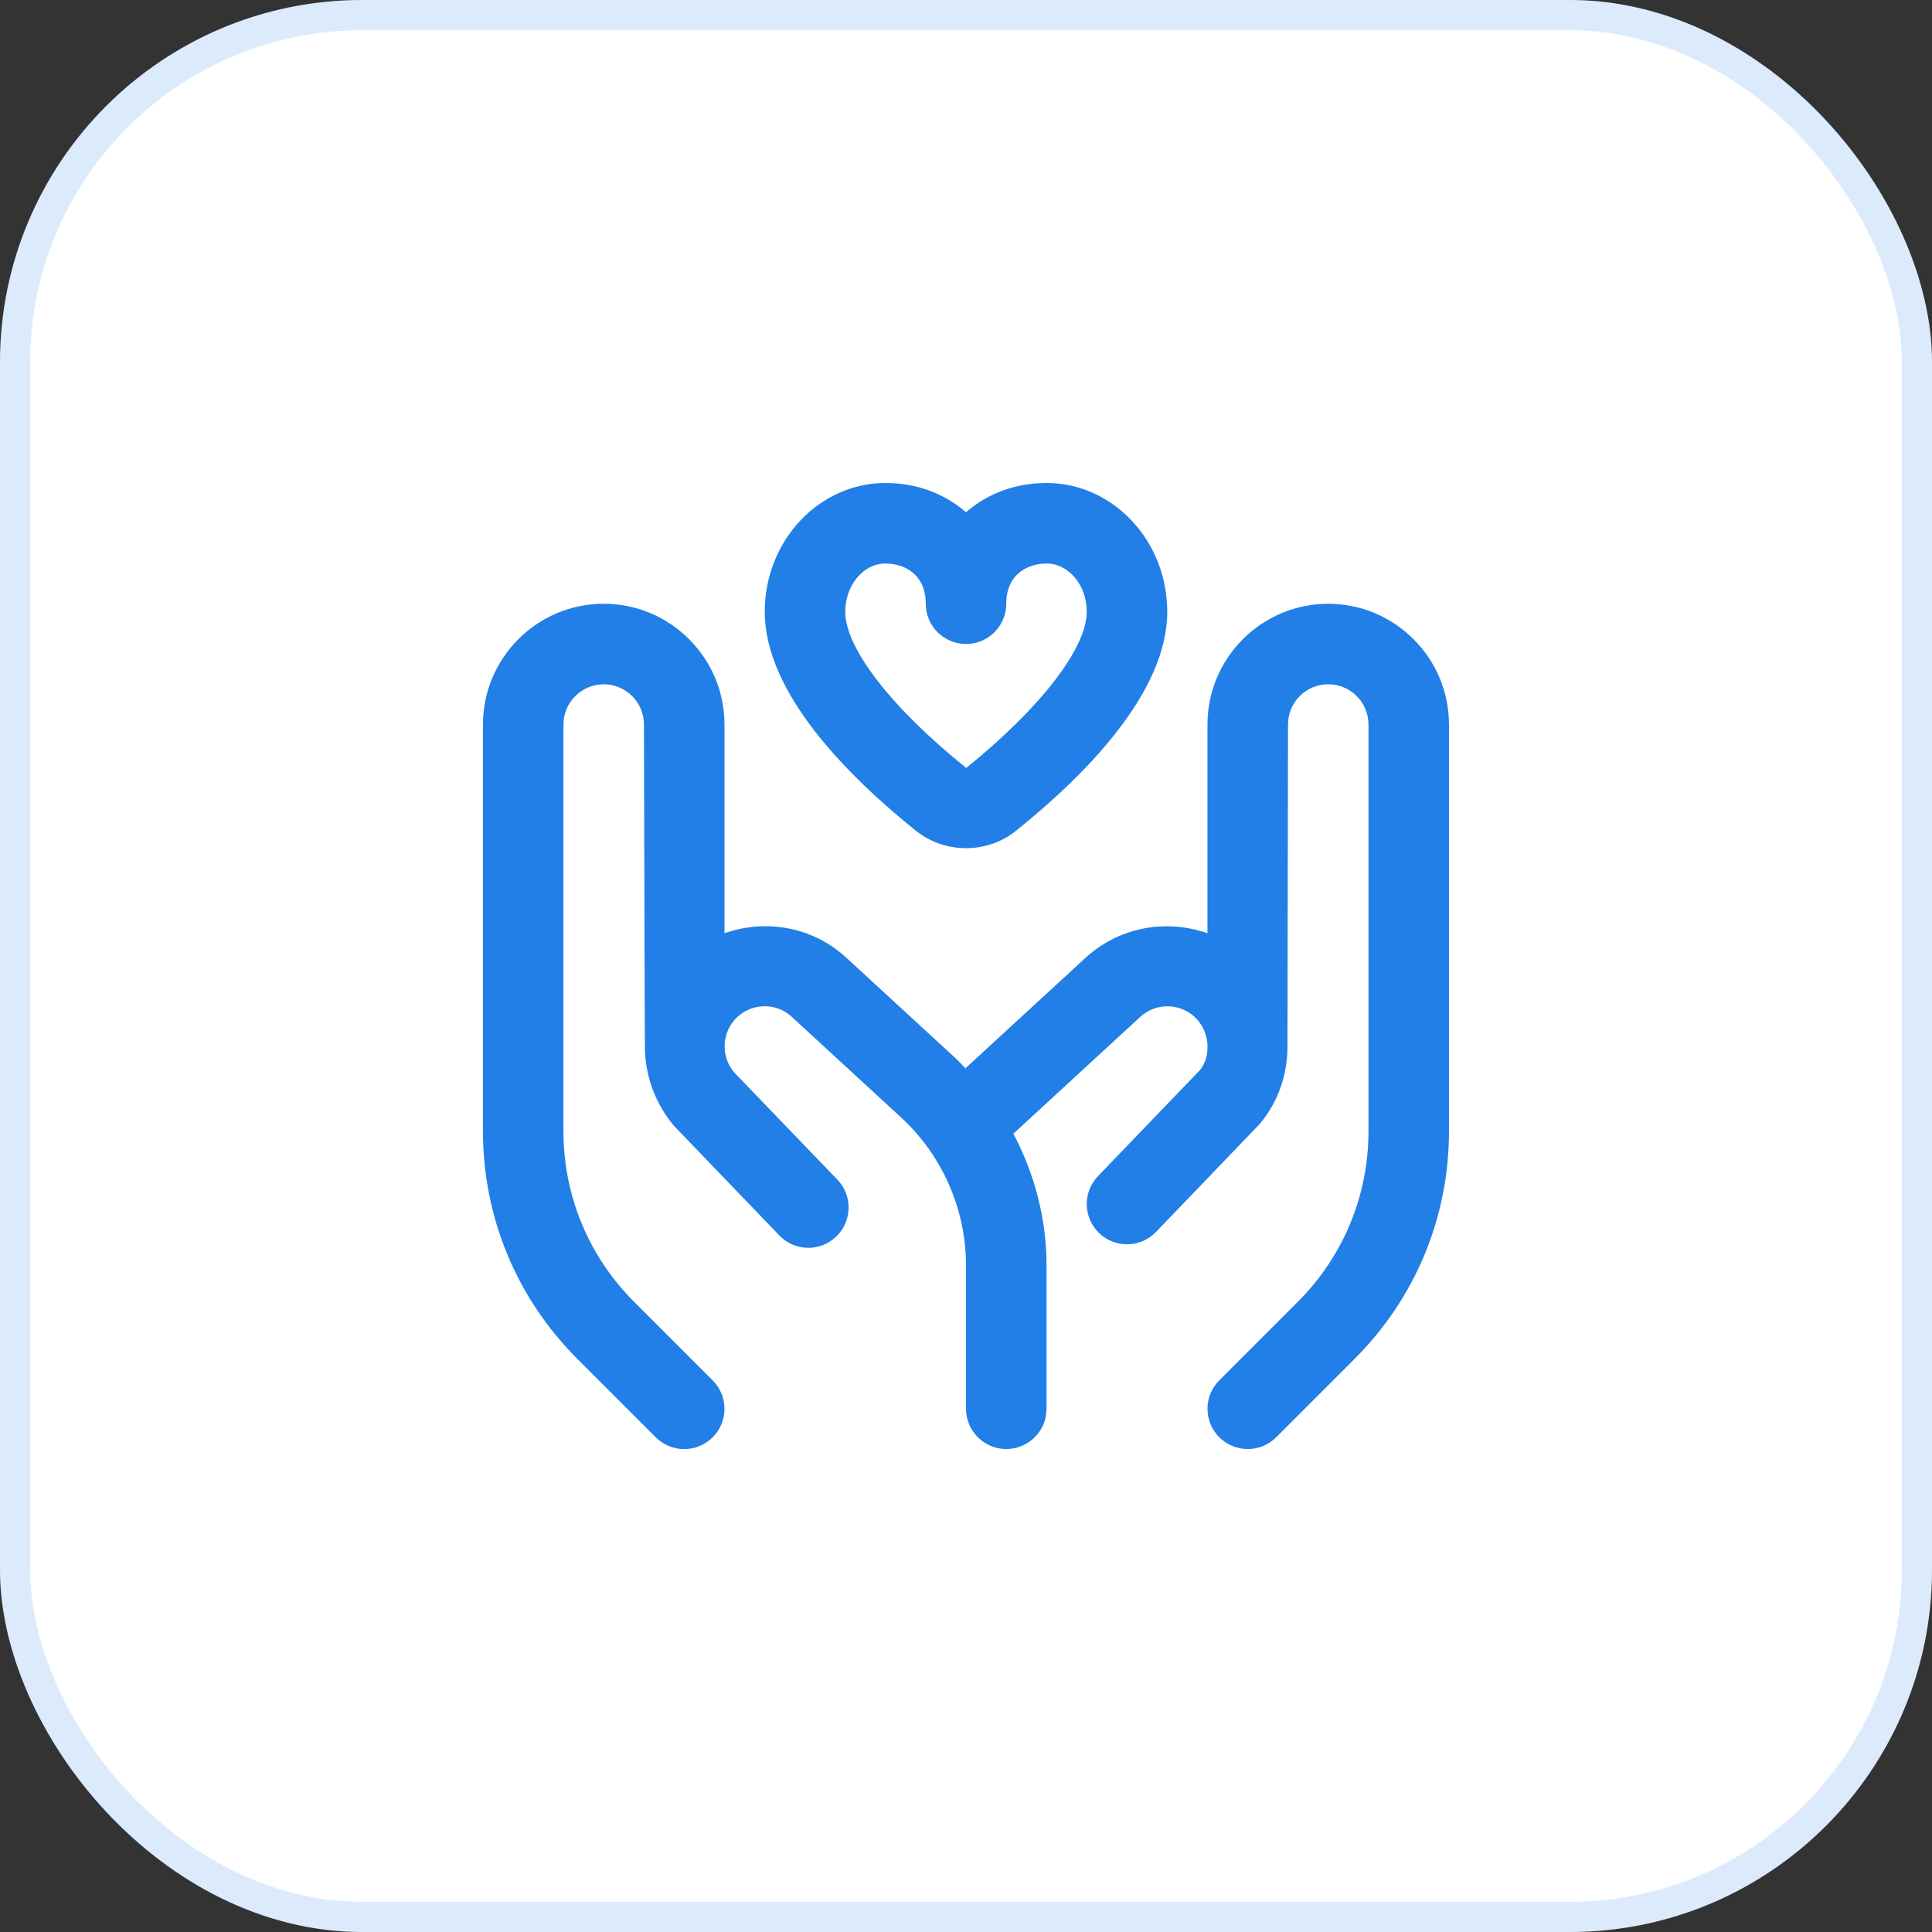
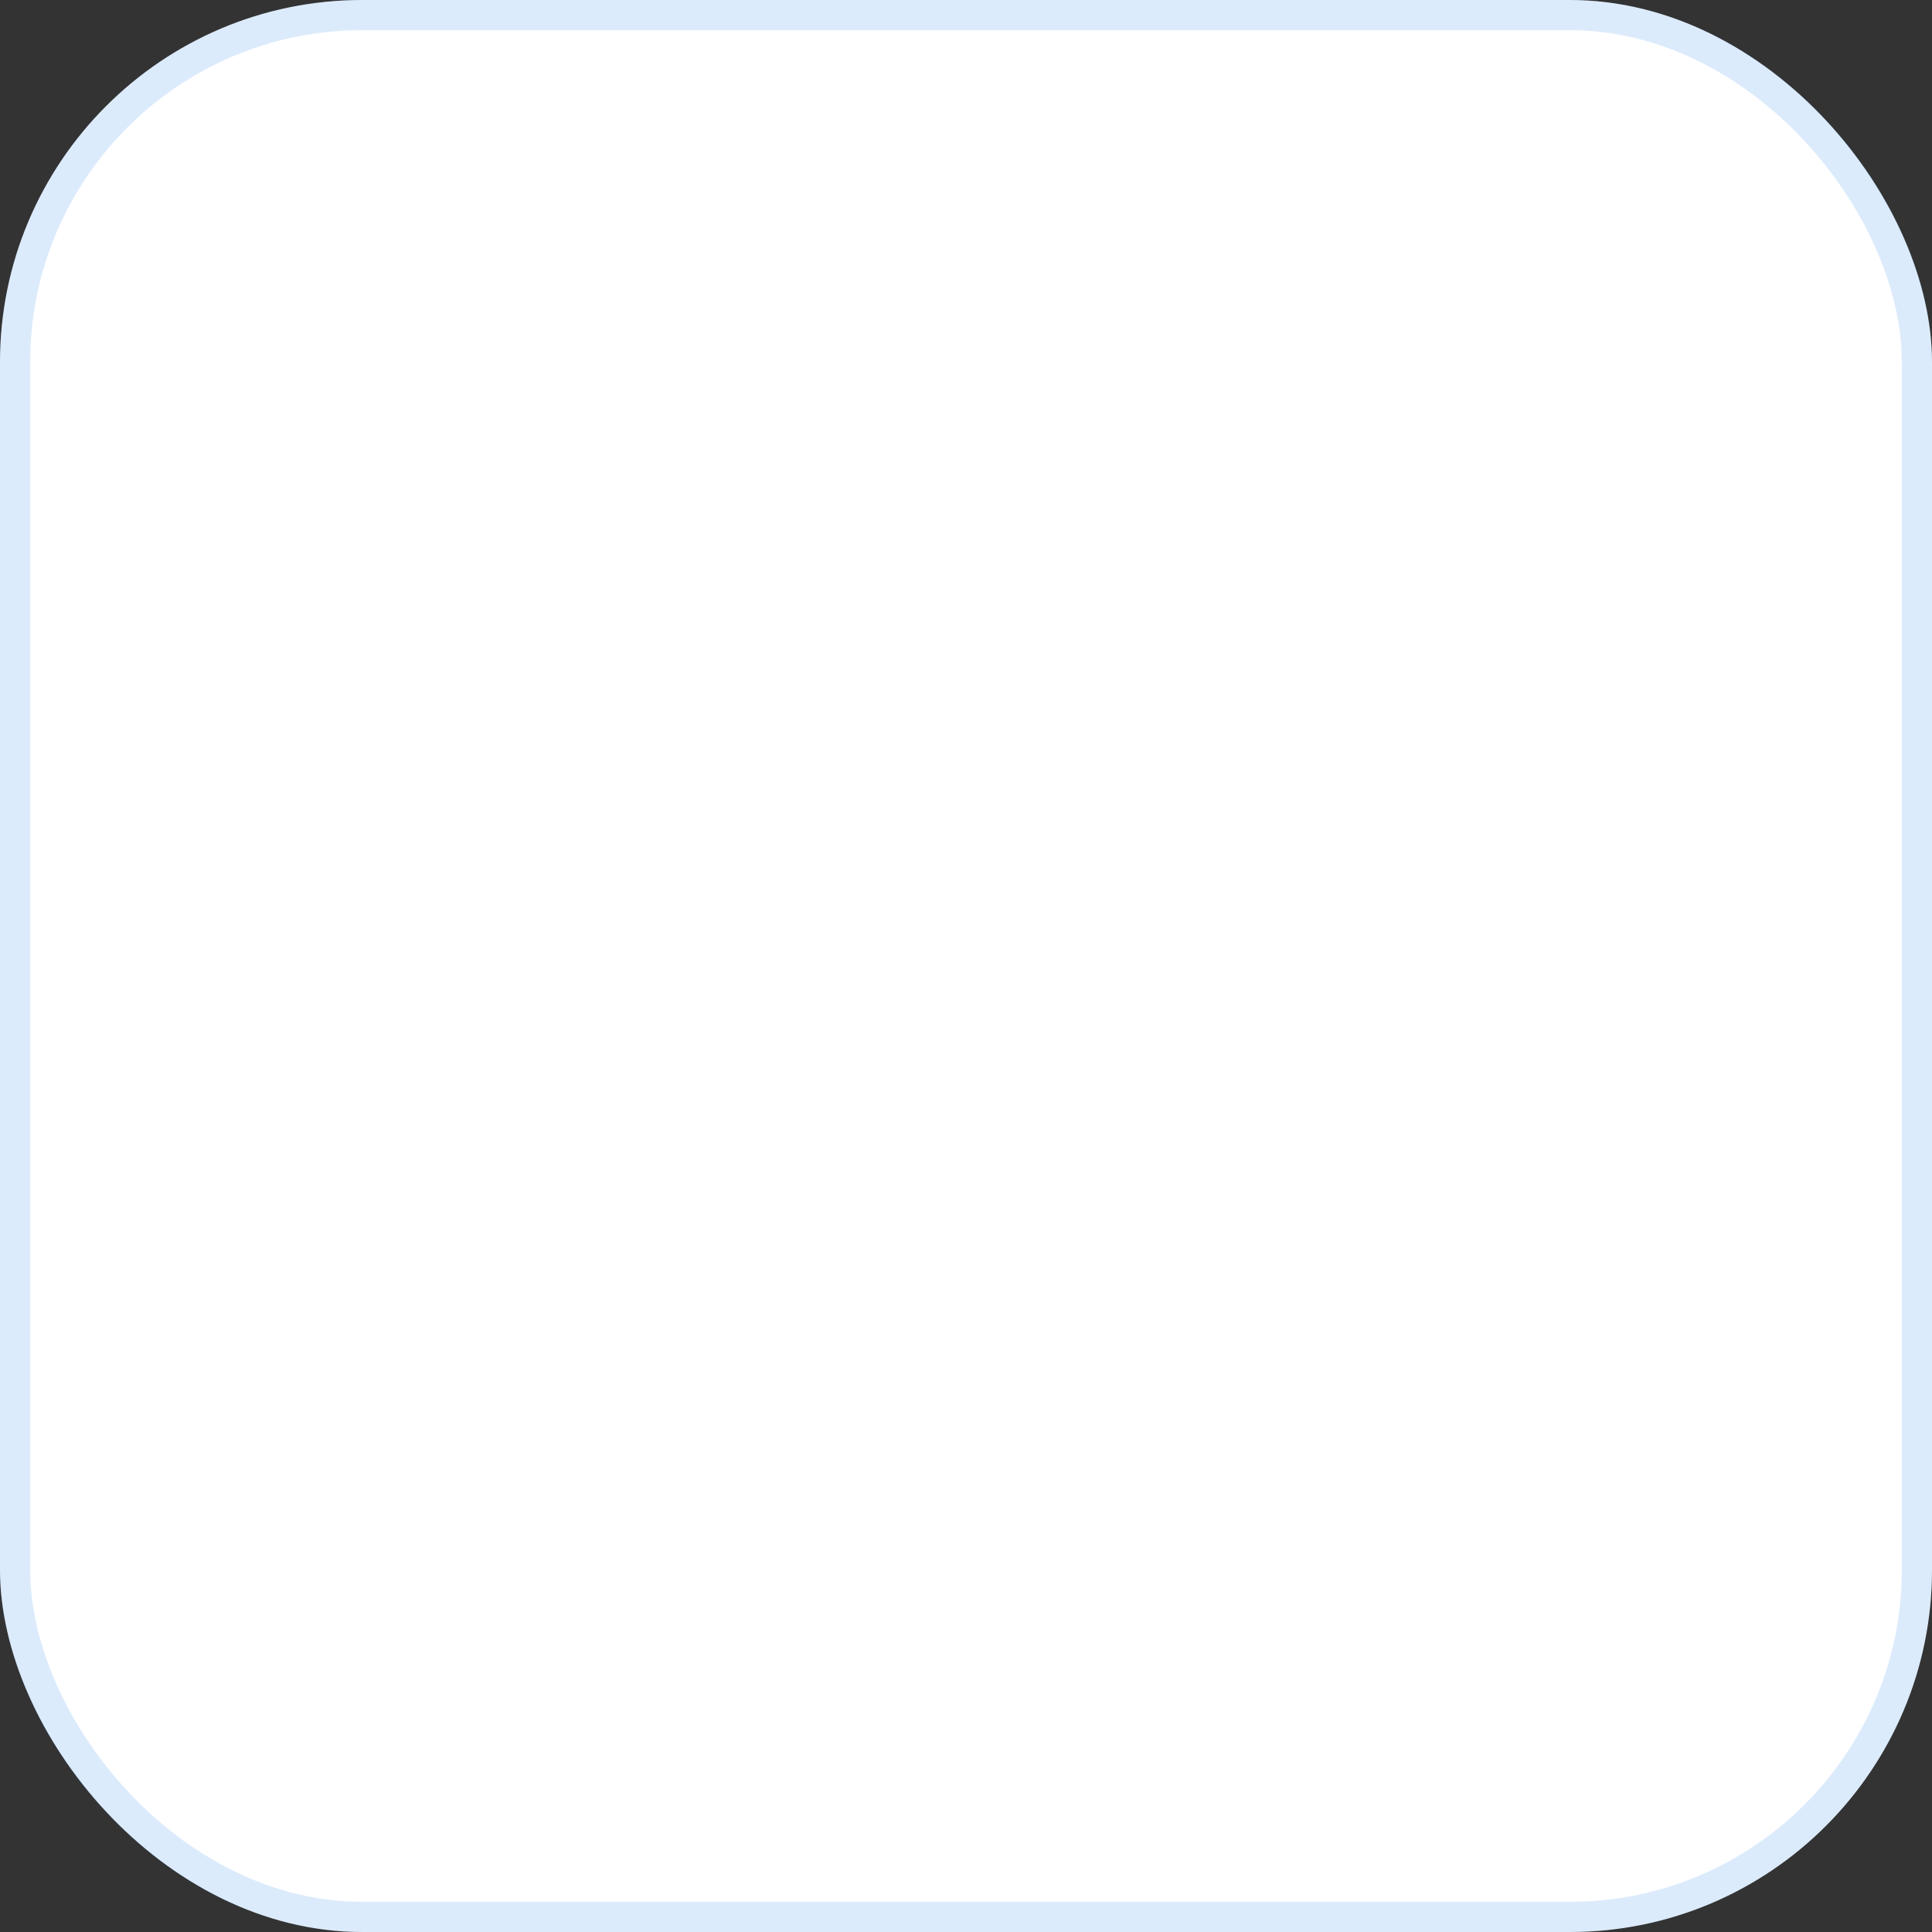
<svg xmlns="http://www.w3.org/2000/svg" width="64" height="64" viewBox="0 0 64 64" fill="none">
  <rect x="0" y="0" width="64" height="64" fill="#333333" stroke="none" />
  <rect width="64" height="64" rx="12" fill="white" />
  <rect x="0.5" y="0.5" width="63" height="63" rx="11.5" stroke="#217FE7" stroke-opacity="0.16" />
  <g clip-path="url(#clip0_591_1039)">
    <path d="M48 24V37.468C48 40.317 46.891 42.996 44.876 45.011L42.276 47.611C42.016 47.871 41.675 48.001 41.333 48.001C40.992 48.001 40.651 47.871 40.391 47.611C39.869 47.089 39.869 46.247 40.391 45.725L42.991 43.125C44.501 41.615 45.333 39.605 45.333 37.468V24C45.333 23.265 44.735 22.667 44 22.667C43.265 22.667 42.667 23.265 42.667 24C42.667 24 42.651 34.724 42.649 34.756C42.629 35.639 42.331 36.516 41.732 37.231L38.295 40.809C38.033 41.083 37.684 41.219 37.333 41.219C37 41.219 36.668 41.095 36.409 40.847C35.879 40.336 35.861 39.492 36.372 38.961L39.749 35.449C39.923 35.24 40.004 34.959 40 34.669C40 34.669 40 34.668 40 34.667V34.608C39.983 34.313 39.873 34.013 39.661 33.776C39.172 33.231 38.331 33.184 37.787 33.673L33.569 37.555C34.276 38.889 34.668 40.387 34.668 41.923V46.668C34.668 47.404 34.071 48.001 33.335 48.001C32.599 48.001 32.001 47.404 32.001 46.668V41.923C32.001 40.063 31.217 38.276 29.848 37.016L26.203 33.661C25.672 33.185 24.829 33.229 24.34 33.776C23.903 34.265 23.891 35.013 24.312 35.516L27.739 39.077C28.249 39.608 28.233 40.452 27.701 40.963C27.173 41.473 26.327 41.459 25.816 40.925L22.328 37.297C21.715 36.568 21.404 35.697 21.364 34.825C21.357 34.772 21.332 24.001 21.332 24.001C21.332 23.267 20.733 22.668 19.999 22.668C19.264 22.668 18.665 23.267 18.665 24.001V37.469C18.665 39.607 19.497 41.615 21.008 43.127L23.608 45.727C24.129 46.248 24.129 47.091 23.608 47.612C23.348 47.872 23.007 48.003 22.665 48.003C22.324 48.003 21.983 47.872 21.723 47.612L19.123 45.012C17.108 42.997 15.999 40.319 15.999 37.469V24C15.999 21.795 17.793 20 19.999 20C22.204 20 23.999 21.795 23.999 24V30.915C25.331 30.445 26.868 30.68 27.993 31.687L31.652 35.053C31.768 35.16 31.871 35.277 31.981 35.389L35.992 31.699C37.127 30.683 38.667 30.447 39.999 30.916V24.001C39.999 21.796 41.793 20.001 43.999 20.001C46.204 20.001 47.999 21.796 47.999 24.001L48 24ZM25.333 20.267C25.333 17.913 27.128 16 29.333 16C30.376 16 31.303 16.36 32 16.969C32.697 16.36 33.624 16 34.667 16C36.872 16 38.667 17.915 38.667 20.267C38.667 22.939 35.944 25.685 33.661 27.517C33.18 27.904 32.591 28.097 32 28.097C31.409 28.097 30.82 27.904 30.337 27.516C28.055 25.684 25.333 22.937 25.333 20.265V20.267ZM28 20.267C28 21.472 29.536 23.455 32.008 25.439C34.464 23.455 36 21.472 36 20.267C36 19.384 35.401 18.667 34.667 18.667C34.052 18.667 33.333 19.016 33.333 20C33.333 20.736 32.736 21.333 32 21.333C31.264 21.333 30.667 20.736 30.667 20C30.667 19.016 29.948 18.667 29.333 18.667C28.599 18.667 28 19.385 28 20.267Z" fill="#217FE7" />
  </g>
  <defs>
    <clipPath id="clip0_591_1039">
-       <rect width="32" height="32" fill="white" transform="translate(16 16)" />
-     </clipPath>
+       </clipPath>
  </defs>
</svg>